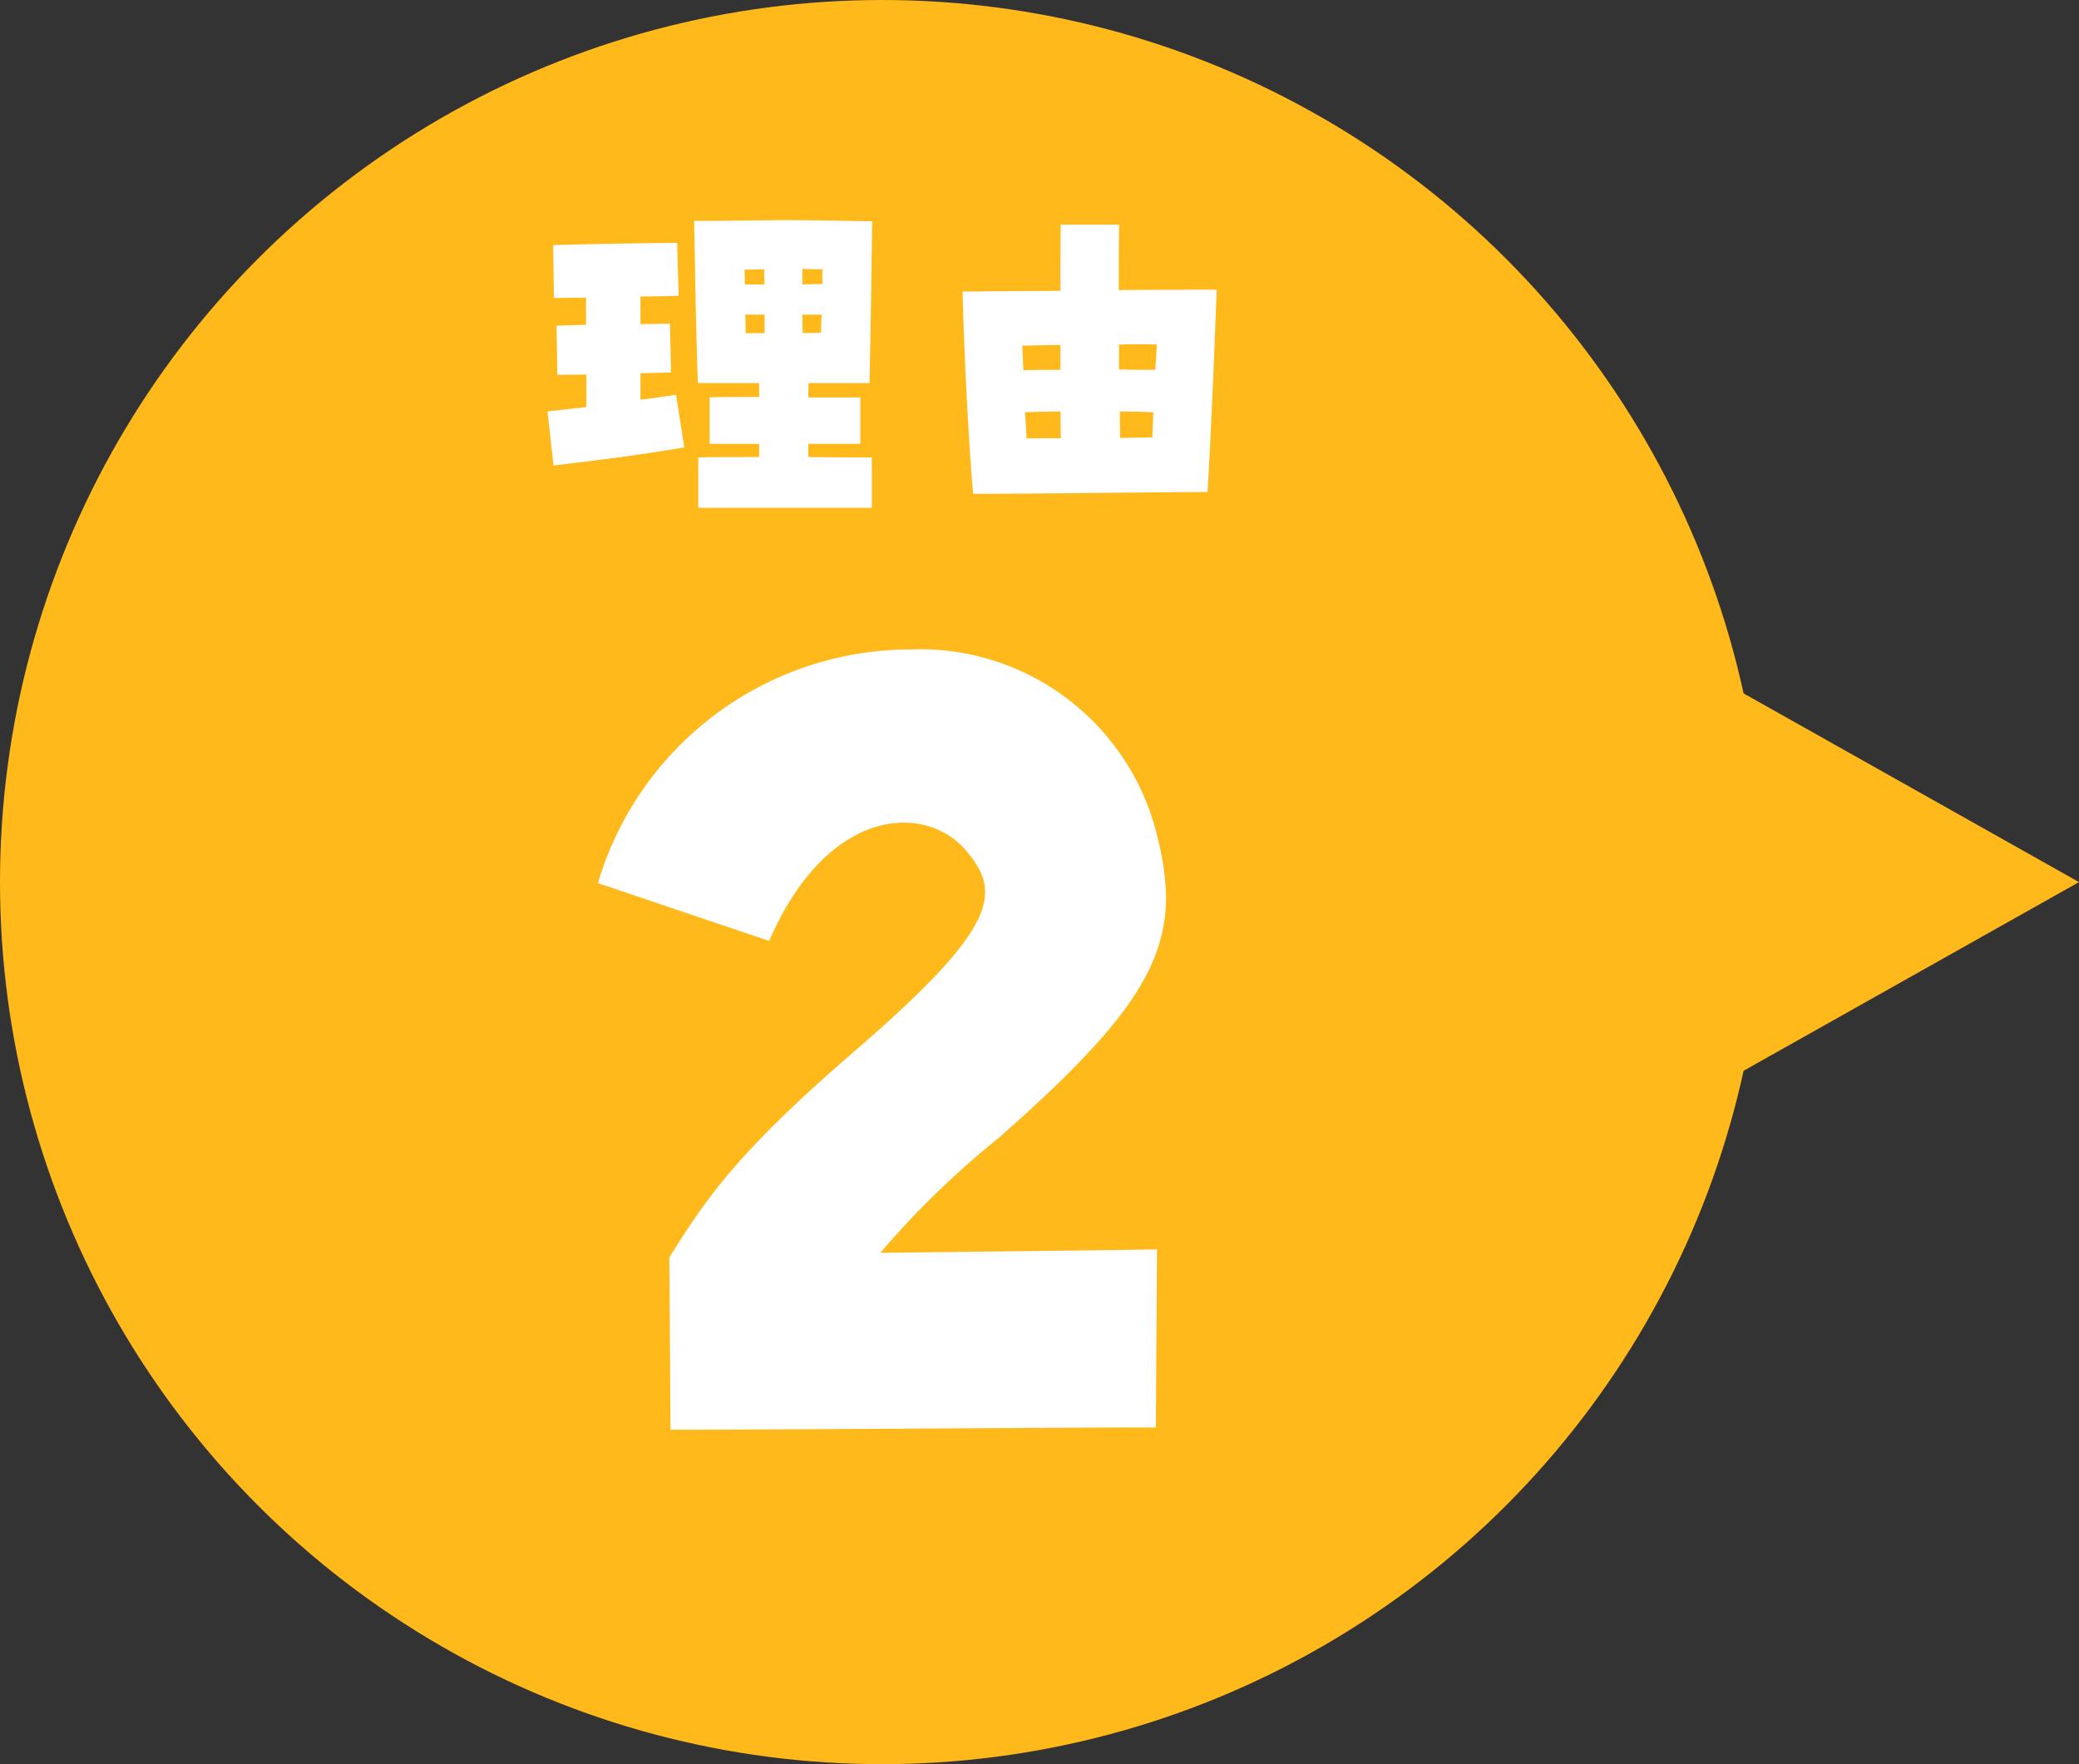
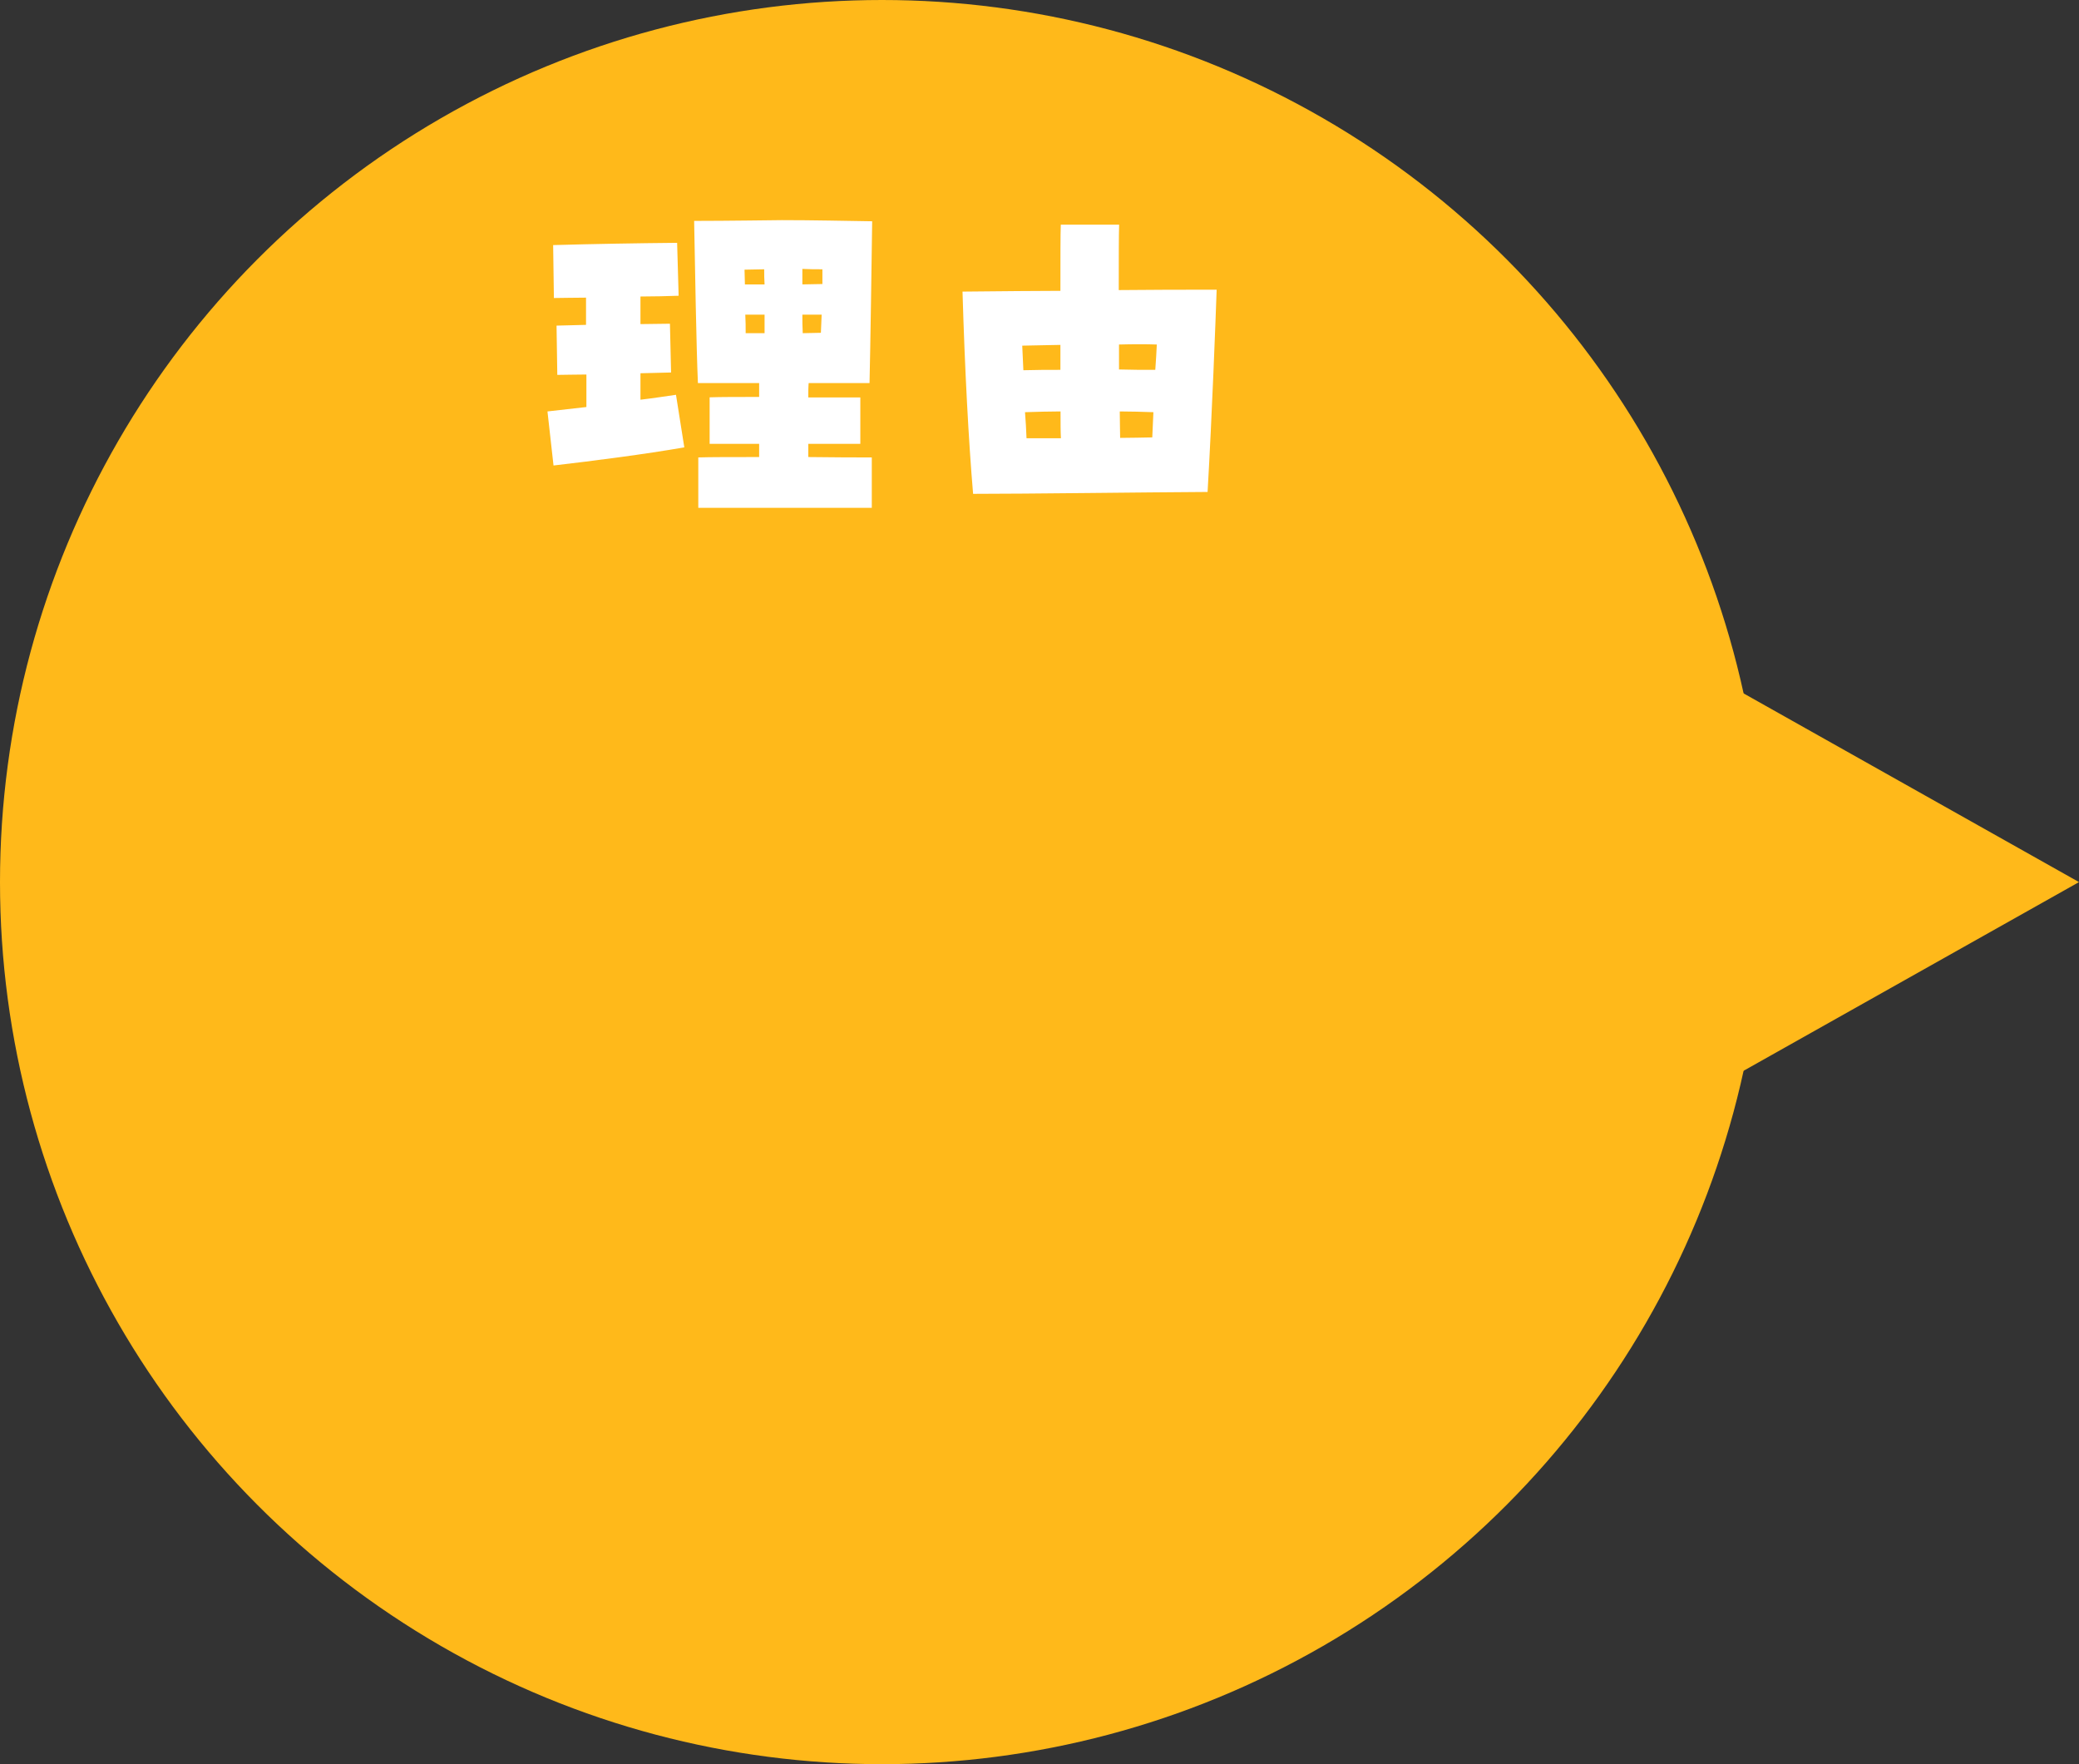
<svg xmlns="http://www.w3.org/2000/svg" width="66" height="56" viewBox="0 0 66 56">
  <rect x="0" y="0" width="66" height="56" fill="#333333" stroke="none" />
  <g transform="translate(-372 -7627)">
    <circle cx="28" cy="28" r="28" transform="translate(372 7627)" fill="#ffb91a" />
-     <path d="M-6.984-1.368c3.384,0,12.06-.072,15.408-.072L8.46-7.092c-2.16.036-5.8.072-8.784.108A28.163,28.163,0,0,1,3.42-10.62c3.888-3.42,5.328-5.328,5.328-7.668a8.316,8.316,0,0,0-.252-1.8A7.745,7.745,0,0,0,.612-26.136a10.357,10.357,0,0,0-9.9,7.416l5.436,1.836c1.872-4.32,5.04-4.392,6.3-2.808,1.08,1.3.9,2.412-3.456,6.192C-4.644-10.368-5.724-8.928-7.02-6.84Z" transform="translate(400.27 7673.752)" fill="#fff" />
    <path d="M5.556.12h5.508v-1.6c-.432,0-1.188,0-2.016-.012v-.42H10.7V-3.384H9.048c0-.168,0-.324.012-.456h1.932c.024-.948.072-4.14.084-5.136-.852-.012-1.848-.036-2.868-.036-.132,0-1.74.024-2.784.024.024,1.308.072,4.1.12,5.148H7.488V-3.4c-.648,0-1.212,0-1.572.012v1.476H7.488v.42c-.828,0-1.56,0-1.932.012ZM.96-1.224C2.2-1.368,3.888-1.584,5.112-1.8L4.848-3.468c-.336.048-.72.108-1.128.156v-.84c.336-.012.66-.012.972-.024L4.656-5.724c-.324,0-.636.012-.936.012v-.876c.432,0,.852-.012,1.212-.024l-.048-1.68c-1.272.012-2.676.036-3.936.072L.972-6.54c.216,0,.588-.012,1.02-.012v.864c-.3.012-.612.012-.936.024L1.08-4.1c.216,0,.54-.012.924-.012v1.032L.768-2.94Zm7.9-5.748v-.492c.216.012.432.012.636.012v.468C9.264-6.984,9.06-6.972,8.856-6.972Zm-1.824,0c0-.156-.012-.312-.012-.468.2,0,.42-.012.624-.012,0,.156,0,.312.012.48Zm.024,1.548c0-.192,0-.4-.012-.588h.612v.588Zm1.812,0c-.012-.192-.012-.4-.012-.588h.612c-.012.192-.012.384-.024.576C9.252-5.436,9.06-5.424,8.868-5.424Zm5.412,5.1c1.752,0,5.292-.048,7.44-.06.144-2.5.252-5.4.288-6.42-1.068,0-2,0-3.108.012,0-.96,0-1.764.012-2.076H17.064c-.012.264-.012,1.092-.012,2.1-.744,0-1.776.012-3.108.024C14.016-4.284,14.136-2.016,14.28-.324ZM20.064-4.26c-.4,0-.768,0-1.152-.012v-.792c.468-.012.876-.012,1.2,0C20.1-4.836,20.088-4.56,20.064-4.26Zm-4.188.012-.036-.78c.384-.012.792-.012,1.212-.024v.792C16.668-4.26,16.272-4.26,15.876-4.248Zm.1,2.16c-.012-.276-.024-.552-.048-.828.4-.012.78-.024,1.128-.024,0,.36,0,.648.012.852ZM18.948-2.1c0-.216-.012-.5-.012-.84.348,0,.708.012,1.068.024l-.036.8C19.656-2.112,19.308-2.1,18.948-2.1Z" transform="translate(388.612 7643)" fill="#fff" />
    <path d="M9,0l9,16H0Z" transform="translate(438 7646) rotate(90)" fill="#ffb91a" />
  </g>
</svg>